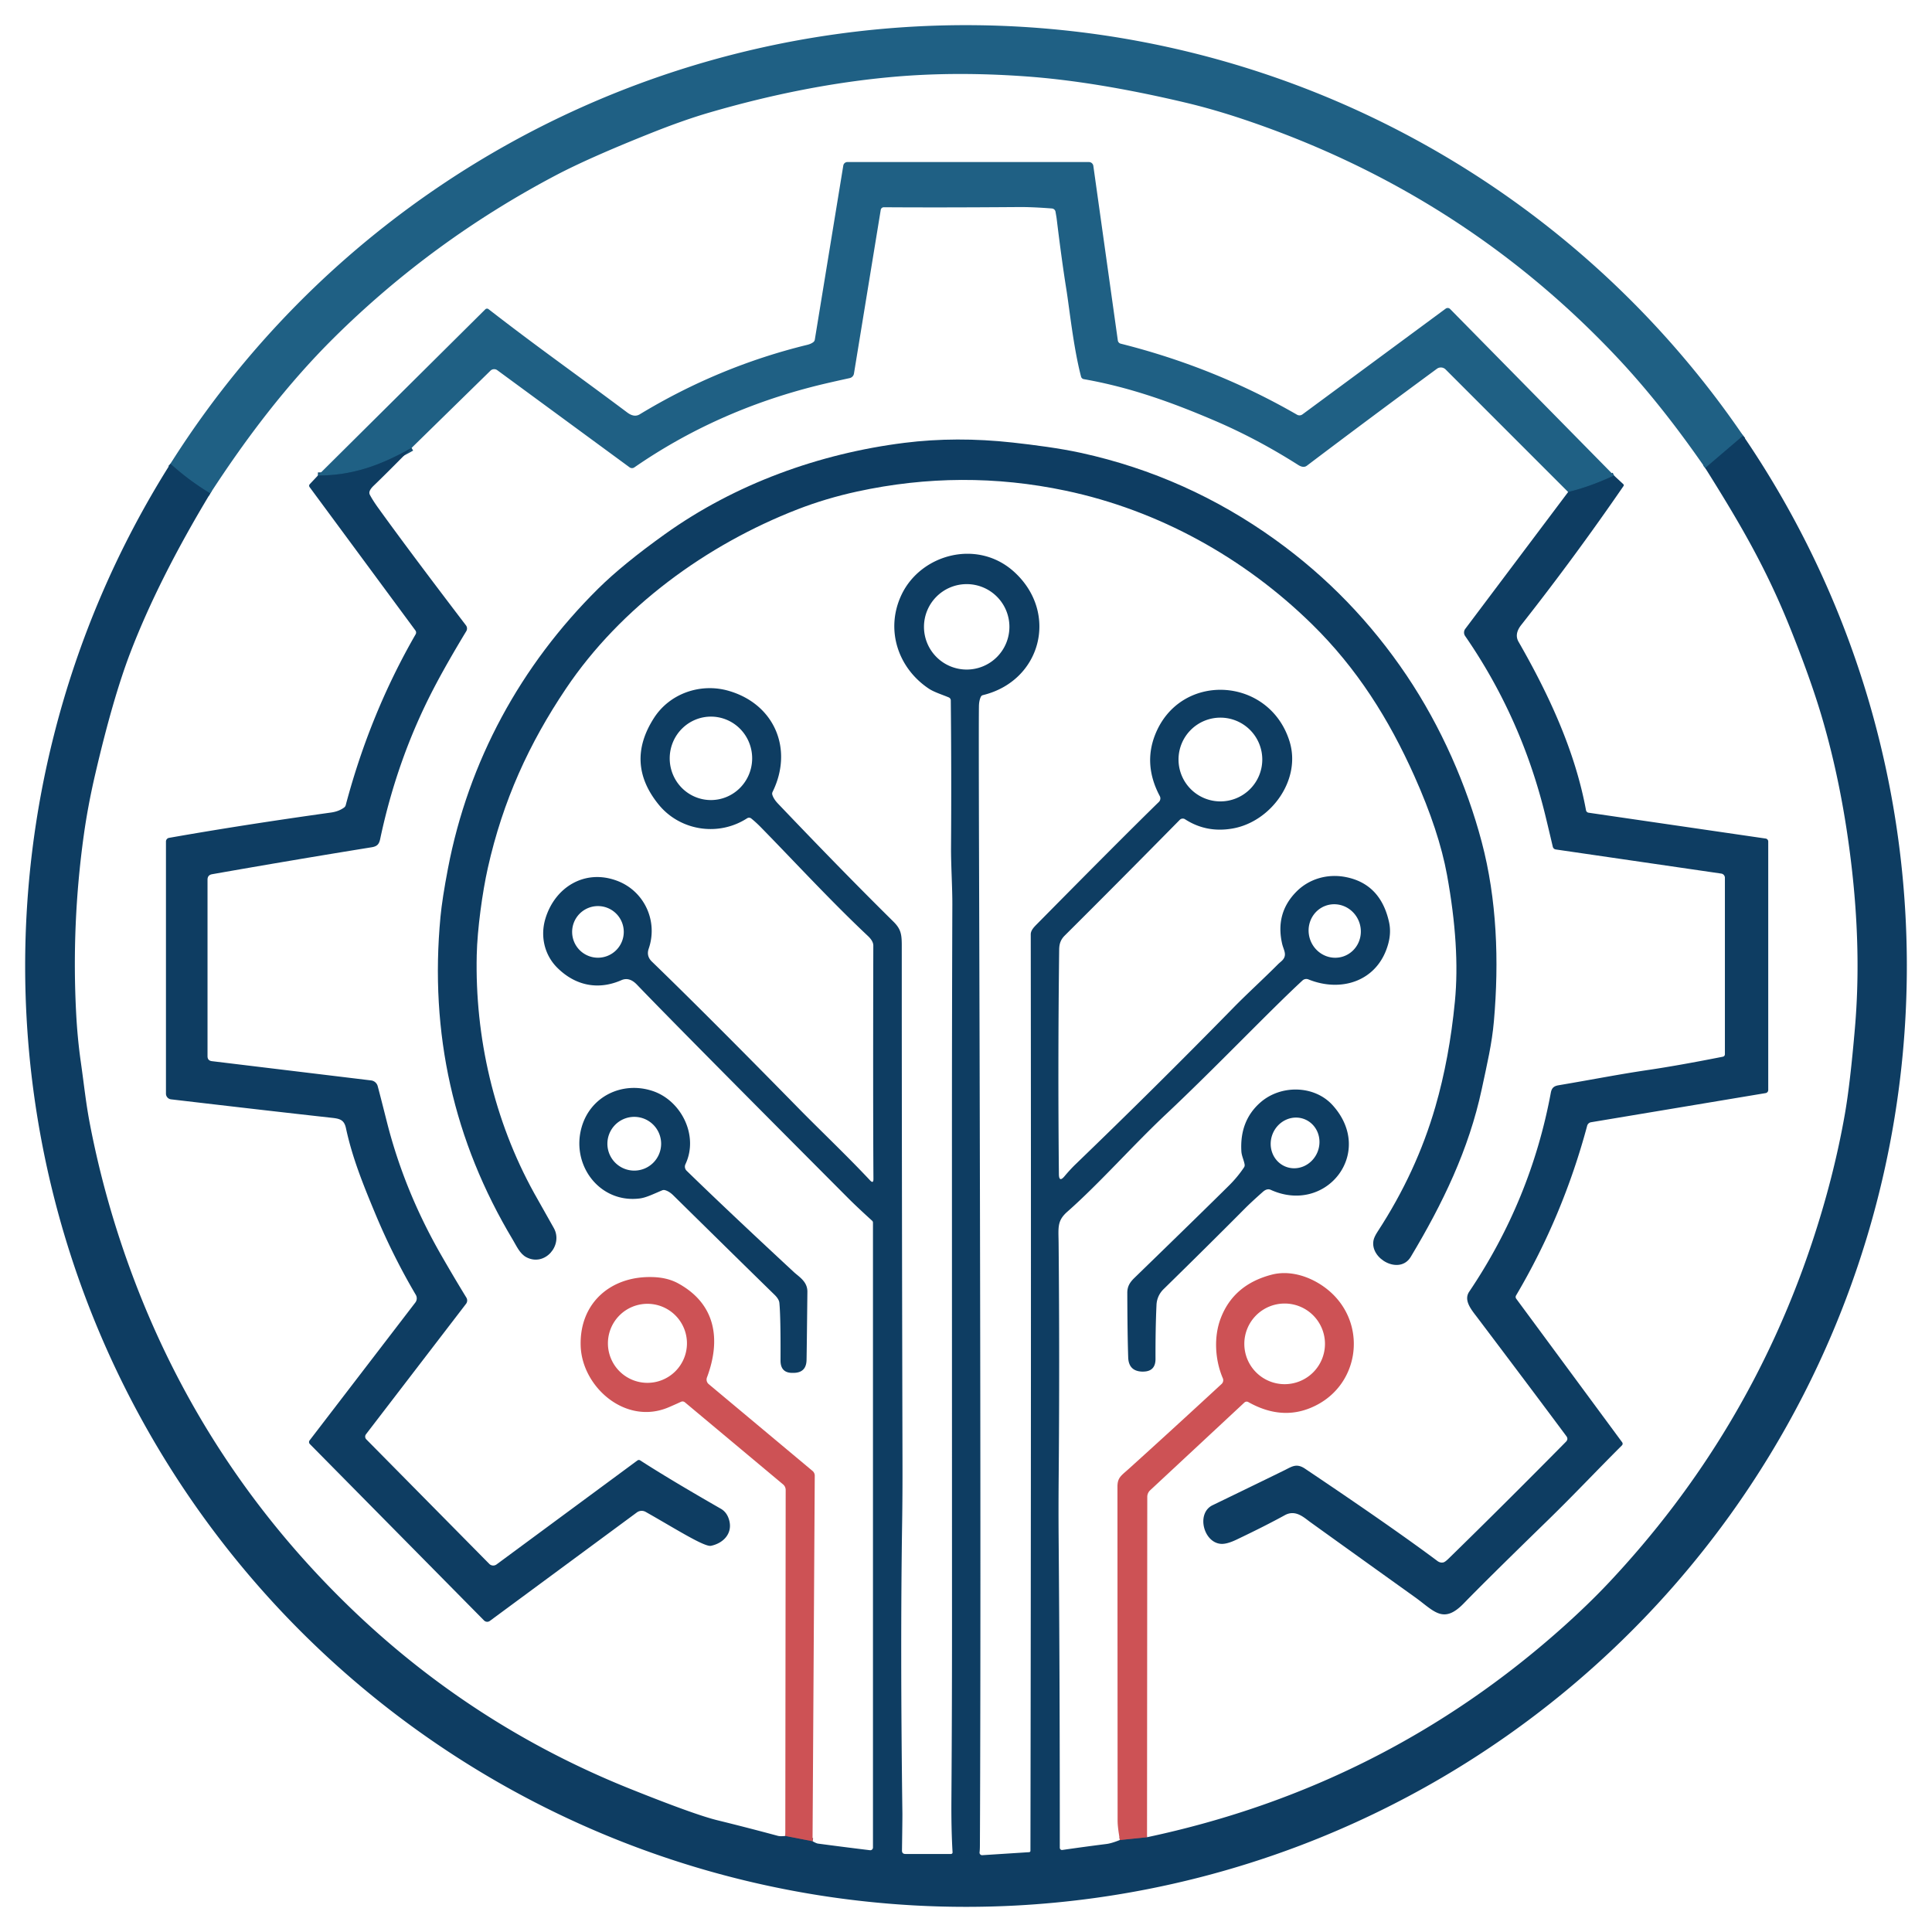
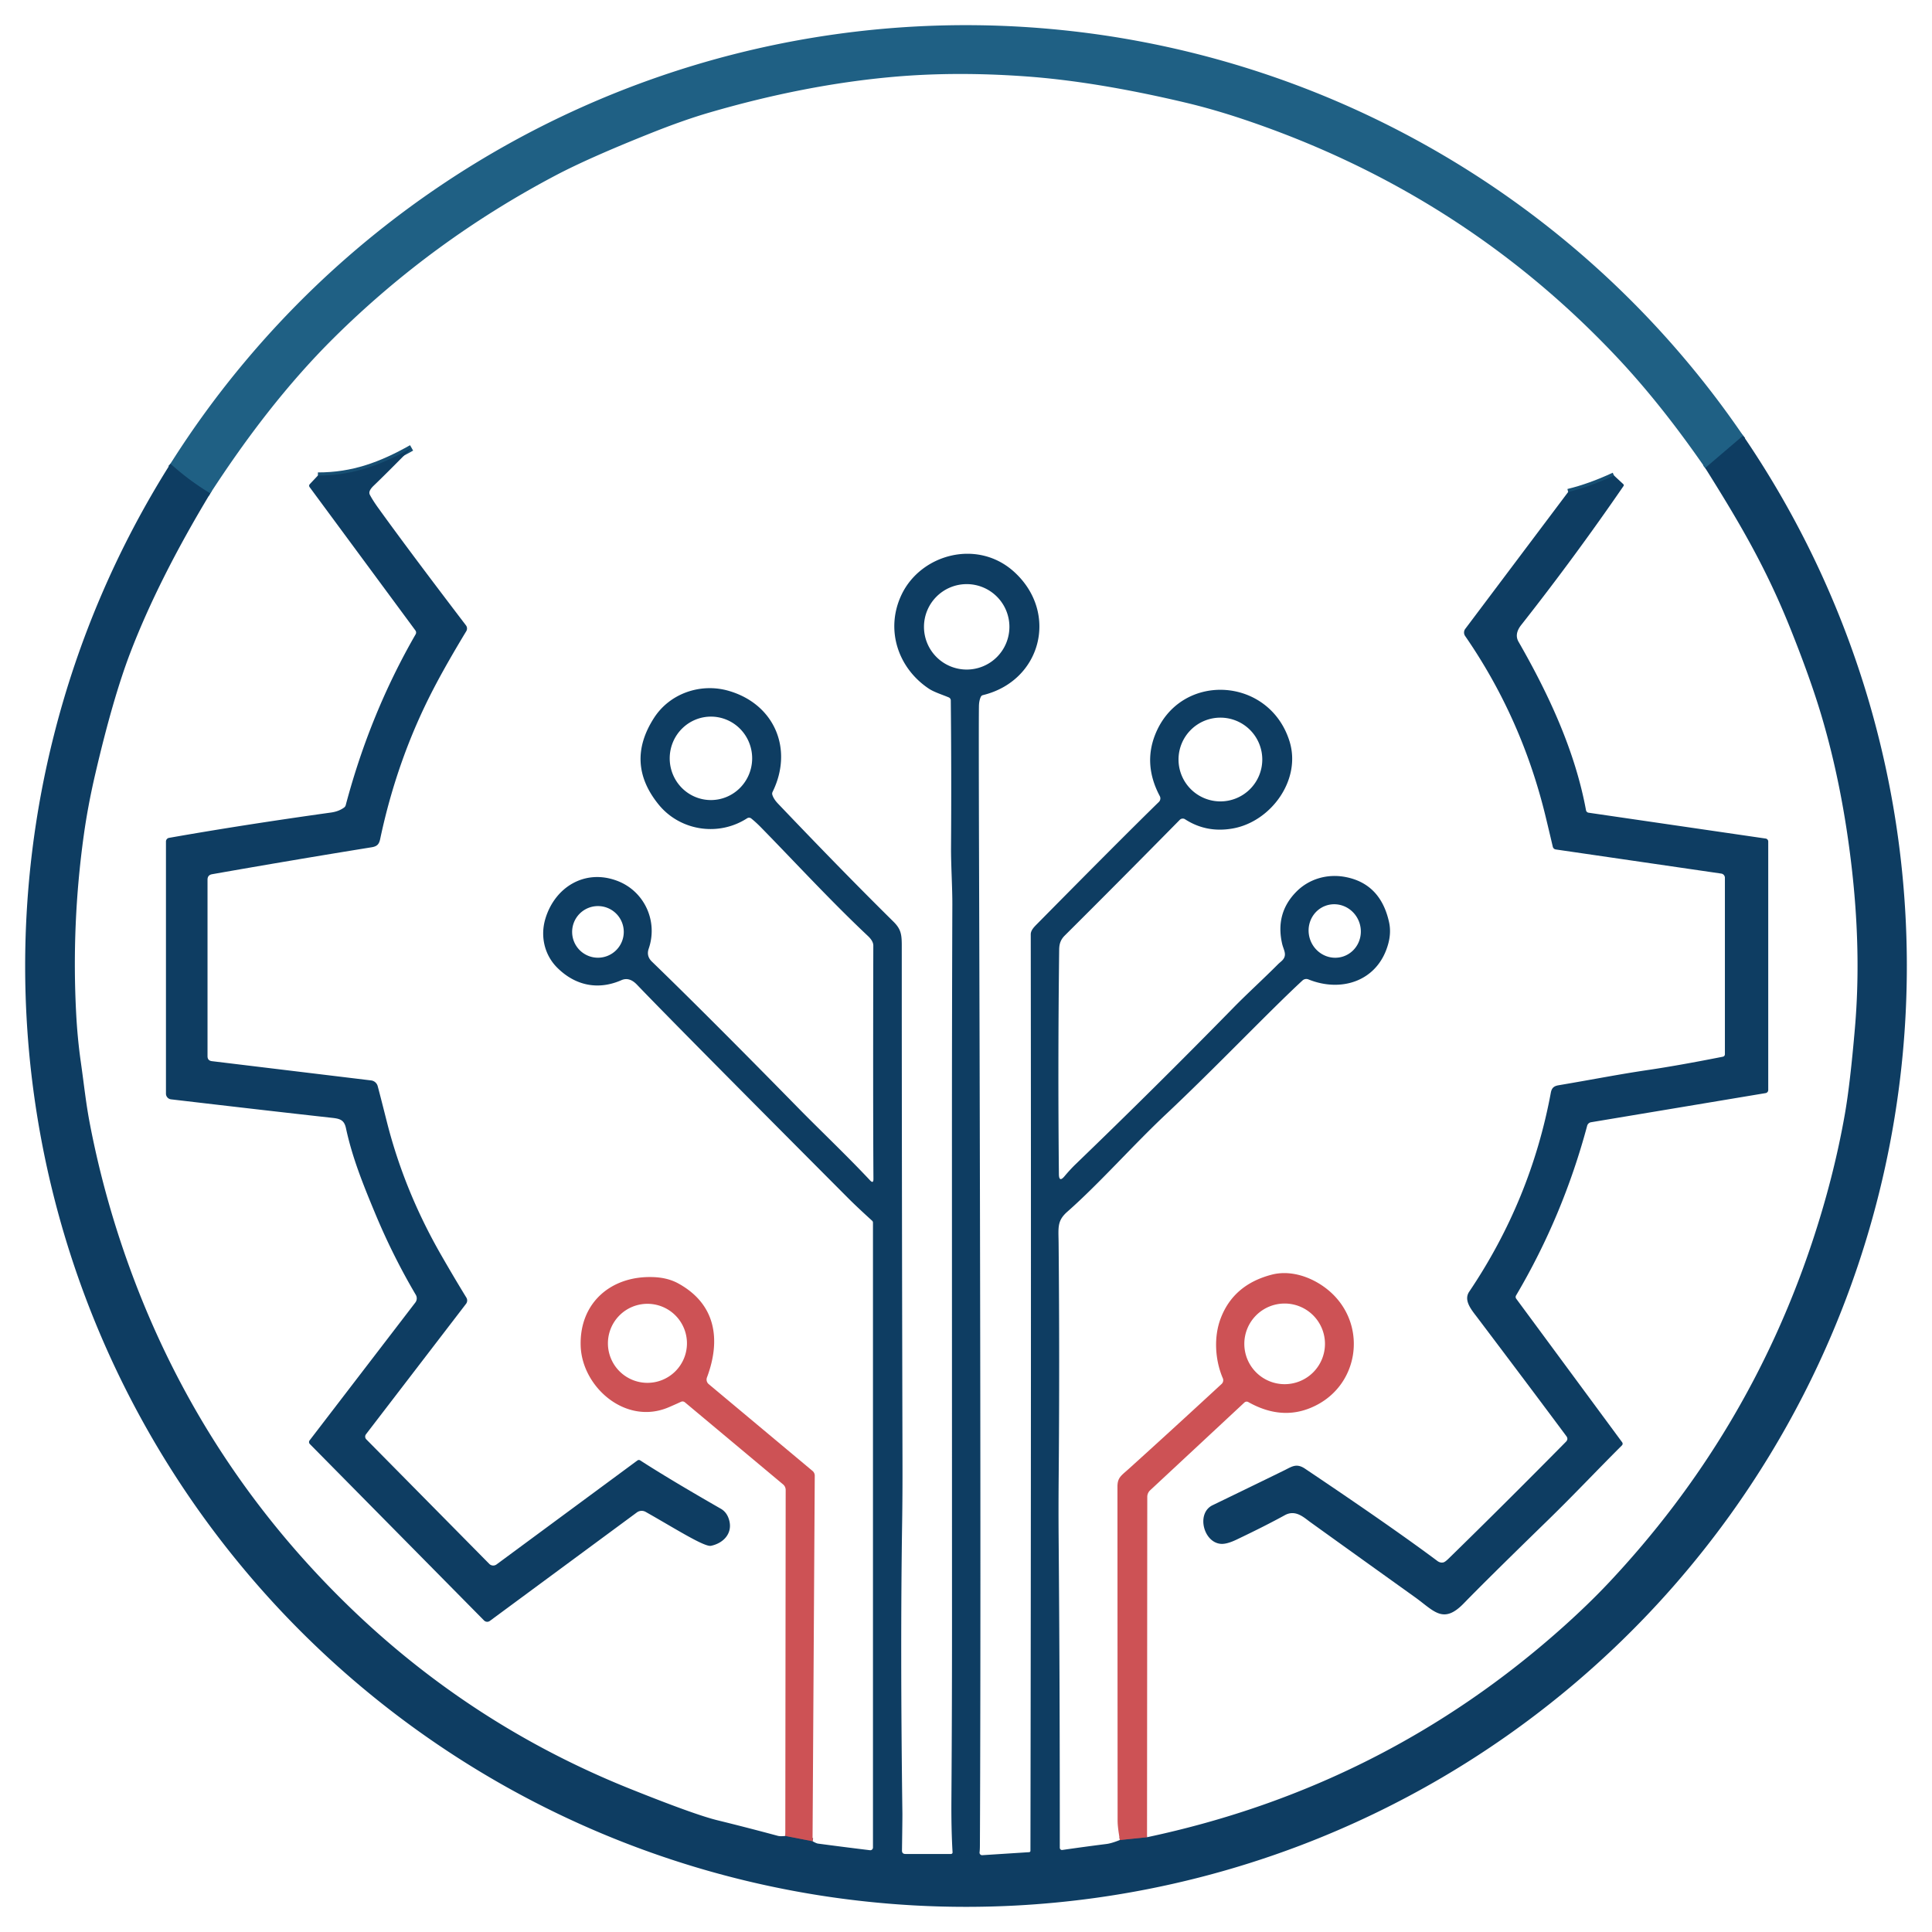
<svg xmlns="http://www.w3.org/2000/svg" version="1.0" x="0" y="0" width="2400" height="2400" viewBox="150.416 105.416 39.168 39.168" preserveAspectRatio="xMidYMid meet" color-interpolation-filters="sRGB">
  <g>
    <defs>
      <linearGradient id="92" x1="0%" y1="0%" x2="100%" y2="0%">
        <stop offset="0%" stop-color="#fa71cd" />
        <stop offset="100%" stop-color="#9b59b6" />
      </linearGradient>
      <linearGradient id="93" x1="0%" y1="0%" x2="100%" y2="0%">
        <stop offset="0%" stop-color="#f9d423" />
        <stop offset="100%" stop-color="#f83600" />
      </linearGradient>
      <linearGradient id="94" x1="0%" y1="0%" x2="100%" y2="0%">
        <stop offset="0%" stop-color="#0064d2" />
        <stop offset="100%" stop-color="#1cb0f6" />
      </linearGradient>
      <linearGradient id="95" x1="0%" y1="0%" x2="100%" y2="0%">
        <stop offset="0%" stop-color="#f00978" />
        <stop offset="100%" stop-color="#3f51b1" />
      </linearGradient>
      <linearGradient id="96" x1="0%" y1="0%" x2="100%" y2="0%">
        <stop offset="0%" stop-color="#7873f5" />
        <stop offset="100%" stop-color="#ec77ab" />
      </linearGradient>
      <linearGradient id="97" x1="0%" y1="0%" x2="100%" y2="0%">
        <stop offset="0%" stop-color="#f9d423" />
        <stop offset="100%" stop-color="#e14fad" />
      </linearGradient>
      <linearGradient id="98" x1="0%" y1="0%" x2="100%" y2="0%">
        <stop offset="0%" stop-color="#009efd" />
        <stop offset="100%" stop-color="#2af598" />
      </linearGradient>
      <linearGradient id="99" x1="0%" y1="0%" x2="100%" y2="0%">
        <stop offset="0%" stop-color="#ffcc00" />
        <stop offset="100%" stop-color="#00b140" />
      </linearGradient>
      <linearGradient id="100" x1="0%" y1="0%" x2="100%" y2="0%">
        <stop offset="0%" stop-color="#d51007" />
        <stop offset="100%" stop-color="#ff8177" />
      </linearGradient>
      <linearGradient id="102" x1="0%" y1="0%" x2="100%" y2="0%">
        <stop offset="0%" stop-color="#a2b6df" />
        <stop offset="100%" stop-color="#0c3483" />
      </linearGradient>
      <linearGradient id="103" x1="0%" y1="0%" x2="100%" y2="0%">
        <stop offset="0%" stop-color="#7ac5d8" />
        <stop offset="100%" stop-color="#eea2a2" />
      </linearGradient>
      <linearGradient id="104" x1="0%" y1="0%" x2="100%" y2="0%">
        <stop offset="0%" stop-color="#00ecbc" />
        <stop offset="100%" stop-color="#007adf" />
      </linearGradient>
      <linearGradient id="105" x1="0%" y1="0%" x2="100%" y2="0%">
        <stop offset="0%" stop-color="#b88746" />
        <stop offset="100%" stop-color="#fdf5a6" />
      </linearGradient>
    </defs>
    <g class="imagesvg isNoFont" transform="translate(150.8,105.8)">
      <g>
        <rect fill="#333" fill-opacity="0" stroke-width="2" x="0" y="0" width="38.4" height="38.4" class="image-rect" />
        <svg x="0" y="0" width="38.4" height="38.4" filtersec="colorsb3684658107" class="image-svg-svg primary" style="overflow: visible;">
          <svg viewBox="-0.054 -0.745 609.722 609.725">
            <g stroke-width="2" fill="none" stroke-linecap="butt">
              <path stroke="#174f73" d="M554.97 133.4 542.77 143.82M61.54 151.99Q54.6 147.8 48.71 142.44" />
              <path stroke="#6e485c" d="M246.64 584.15 255.41 585.85M354.32 585.47 363.08 584.57" />
              <path stroke="#174f73" d="M513.41 146.24Q505.65 149.85 498.64 151.54M126.34 137.34C116.52 142.88 107.42 146.25 96.18 146.23" />
            </g>
            <path fill="#1f6084" d="M 554.97 133.40 L 542.77 143.82 Q 528.86 123.66 514.95 108.79 Q 465.04 55.46 394.52 31.70 Q 384.52 28.33 375.33 26.16 Q 346.59 19.37 324.06 17.75 Q 301.40 16.12 281.37 17.90 Q 253.00 20.42 222.24 29.38 Q 213.95 31.79 203.40 36.00 Q 183.55 43.91 172.82 49.56 Q 133.04 70.52 101.44 101.79 C 86.28 116.80 73.14 134.11 61.54 151.99 Q 54.60 147.80 48.71 142.44 A 287.10 273.32 -55.1 0 1 72.64 109.64 A 232.63 177.83 -47.1 0 1 95.10 85.60 A 303.12 303.05 -79.0 0 1 180.97 27.73 A 303.23 302.59 25.8 0 1 230.79 10.44 A 303.67 303.62 35.7 0 1 281.76 2.13 A 302.73 302.63 45.7 0 1 335.50 2.82 A 182.27 110.73 8.5 0 1 361.01 6.52 A 302.77 302.51 62.4 0 1 428.49 27.66 A 242.10 192.29 27.1 0 1 458.90 43.39 A 302.89 302.81 -4.6 0 1 537.61 110.40 A 203.76 138.05 53.2 0 1 554.97 133.40 Z" />
-             <path fill="#1f6084" d="M 513.41 146.24 Q 505.65 149.85 498.64 151.54 L 459.20 112.09 A 2.16 2.16 0.0 0 0 456.39 111.87 Q 434.15 128.23 414.55 143.06 Q 413.44 143.91 411.73 142.82 Q 398.61 134.48 385.16 128.70 C 371.09 122.66 357.65 117.84 342.74 115.21 A 1.12 1.11 -2.4 0 1 341.84 114.39 C 339.37 104.92 338.12 92.53 337.06 85.98 Q 335.65 77.18 334.00 63.62 Q 333.95 63.17 333.62 61.31 A 1.27 1.26 87.3 0 0 332.48 60.27 Q 326.10 59.77 321.75 59.81 Q 296.24 60.00 278.38 59.87 A 1.02 1.01 4.9 0 0 277.36 60.72 L 268.74 113.42 A 1.79 1.77 -1.7 0 1 267.36 114.87 Q 260.11 116.46 256.77 117.30 Q 224.39 125.40 198.05 143.61 A 1.33 1.32 -44.1 0 1 196.51 143.59 L 153.93 112.33 A 1.71 1.70 40.9 0 0 151.73 112.48 L 126.34 137.34 C 116.52 142.88 107.42 146.25 96.18 146.23 L 150.07 92.73 A 0.79 0.78 41.1 0 1 151.10 92.67 C 167.21 105.16 177.76 112.48 195.80 125.97 Q 198.00 127.61 199.78 126.53 Q 225.20 111.13 253.68 104.17 Q 254.91 103.87 255.66 103.29 Q 256.06 102.98 256.14 102.48 L 265.31 46.44 A 1.34 1.33 4.5 0 1 266.63 45.32 L 344.37 45.32 A 1.44 1.44 0.0 0 1 345.80 46.57 L 353.68 102.75 A 1.25 1.25 0.0 0 0 354.62 103.79 Q 384.90 111.40 411.36 126.65 A 1.60 1.60 0.0 0 0 413.10 126.56 L 459.21 92.52 A 1.10 1.10 0.0 0 1 460.65 92.63 L 513.41 146.24 Z" />
            <path fill="#0e3d62" d="M 48.71 142.44 Q 54.60 147.80 61.54 151.99 Q 44.88 179.61 35.85 203.12 Q 30.21 217.80 24.49 242.42 Q 22.13 252.55 20.81 262.08 Q 16.84 290.67 18.37 319.51 Q 18.79 327.47 19.85 334.94 C 21.00 343.03 21.47 348.18 22.87 355.41 Q 27.81 380.89 37.19 405.56 Q 60.04 465.61 106.37 510.46 Q 145.76 548.58 196.76 569.02 Q 217.37 577.28 224.71 579.09 Q 234.48 581.49 244.19 584.11 Q 245.07 584.35 246.64 584.15 L 255.41 585.85 Q 256.63 586.55 257.17 586.62 Q 265.39 587.72 273.89 588.75 A 0.87 0.86 -86.5 0 0 274.86 587.89 L 274.86 386.74 Q 274.86 386.36 274.58 386.11 Q 269.54 381.53 266.76 378.73 Q 211.22 323.00 198.88 310.12 Q 196.43 307.56 193.88 308.68 C 186.35 311.98 179.04 310.42 173.27 304.71 C 169.15 300.64 167.68 294.60 169.42 288.85 C 172.48 278.74 182.11 272.78 192.50 276.69 C 201.22 279.96 205.74 289.61 202.67 298.53 Q 201.85 300.91 203.67 302.68 Q 221.67 320.10 251.07 350.09 C 257.46 356.61 266.55 365.25 273.90 373.10 Q 275.02 374.30 275.01 372.66 Q 274.85 347.02 274.97 297.55 Q 274.97 296.10 273.27 294.49 C 261.27 283.20 249.99 270.92 238.87 259.56 Q 237.25 257.90 235.69 256.64 A 1.14 1.14 0.0 0 0 234.34 256.57 C 225.03 262.59 212.68 260.53 205.87 252.15 Q 195.01 238.79 204.39 224.24 C 209.50 216.32 219.38 212.99 228.26 215.50 C 243.12 219.71 249.34 234.25 242.55 248.06 Q 242.31 248.54 242.48 249.05 Q 242.91 250.40 244.27 251.83 Q 265.26 273.86 281.36 289.75 C 283.75 292.10 284.13 293.68 284.13 297.39 Q 284.13 369.63 284.36 463.26 Q 284.39 473.95 284.25 483.26 Q 283.63 523.41 284.33 576.84 Q 284.35 578.20 284.20 588.83 Q 284.18 589.96 285.31 589.96 L 299.98 589.96 A 0.50 0.50 0.0 0 0 300.48 589.43 Q 300.04 582.12 300.11 572.50 Q 300.33 540.70 300.30 508.50 Q 300.30 505.24 300.28 358.50 Q 300.28 321.50 300.41 284.50 C 300.44 278.91 299.95 271.57 299.99 265.83 Q 300.15 242.28 299.91 218.62 A 1.06 1.06 0.0 0 0 299.27 217.66 C 297.28 216.81 294.51 215.96 292.83 214.83 C 282.84 208.16 278.76 195.72 284.06 184.59 C 290.29 171.50 308.60 166.51 320.39 177.32 C 334.69 190.43 329.07 212.33 310.26 216.92 Q 309.77 217.04 309.56 217.50 Q 308.99 218.76 308.97 220.57 Q 308.87 226.66 309.02 274.07 Q 309.71 498.96 309.28 587.23 Q 309.28 588.50 309.17 589.45 A 0.82 0.82 0.0 0 0 310.04 590.35 L 325.14 589.38 A 0.44 0.43 -2.1 0 0 325.55 588.95 Q 325.81 428.74 325.65 293.95 C 325.64 292.53 326.90 291.39 327.92 290.35 Q 354.99 262.93 366.90 251.30 A 1.59 1.58 -36.3 0 0 367.19 249.43 Q 361.90 239.47 365.62 229.84 C 373.57 209.30 402.39 210.78 408.95 231.78 C 412.82 244.19 403.00 257.58 390.83 259.82 Q 382.29 261.39 375.32 256.88 A 1.35 1.35 0.0 0 0 373.62 257.07 Q 353.77 277.23 336.58 294.33 C 335.30 295.62 334.82 296.94 334.80 298.87 Q 334.35 335.16 334.71 371.11 Q 334.74 373.94 336.55 371.76 Q 338.37 369.59 340.13 367.89 Q 365.89 343.07 390.91 317.52 C 395.19 313.14 400.59 308.24 405.32 303.48 Q 405.39 303.40 406.30 302.61 C 408.45 300.73 407.07 299.10 406.58 297.00 Q 404.30 287.10 411.17 280.18 C 415.22 276.09 421.10 274.35 426.96 275.47 Q 438.26 277.64 440.99 290.01 Q 441.72 293.34 440.72 296.99 C 437.47 308.91 425.76 312.78 415.03 308.43 A 1.82 1.81 34.4 0 0 413.12 308.78 C 402.52 318.57 385.00 336.97 369.21 351.81 C 358.53 361.85 347.64 374.22 337.44 383.20 C 334.04 386.19 334.58 388.35 334.62 393.44 Q 334.97 431.09 334.64 468.75 Q 334.55 479.04 334.63 488.75 Q 335.02 535.06 335.00 587.97 A 0.71 0.70 86.1 0 0 335.80 588.67 Q 343.01 587.63 349.99 586.75 Q 351.64 586.55 354.32 585.47 L 363.08 584.57 Q 439.56 568.34 497.14 516.77 Q 505.20 509.54 511.50 502.87 Q 556.48 455.15 577.13 393.20 Q 584.14 372.17 587.72 351.78 Q 589.40 342.24 590.96 324.01 Q 593.04 299.79 589.95 272.68 Q 586.94 246.26 580.15 223.43 Q 576.61 211.55 570.21 195.57 C 562.49 176.32 554.38 162.30 542.77 143.82 L 554.97 133.40 A 303.16 303.03 -70.3 0 1 595.49 219.08 A 203.61 135.25 76.1 0 1 602.25 247.07 A 158.97 83.95 81.6 0 1 605.66 269.29 A 303.44 303.26 -45.3 0 1 605.98 336.09 A 302.90 302.51 57.4 0 1 591.81 400.84 A 302.99 302.98 72.1 0 1 550.91 480.64 A 211.57 146.12 -51.9 0 1 532.29 504.06 A 302.90 302.87 -84.5 0 1 458.12 565.31 A 303.87 303.14 19.3 0 1 412.63 587.14 A 303.05 302.78 30.6 0 1 346.27 604.13 A 180.99 107.20 -5.5 0 1 320.79 606.56 A 228.33 171.57 -0.4 0 1 288.50 606.54 A 131.29 56.99 5.0 0 1 270.00 604.97 A 149.90 75.46 8.9 0 1 249.04 601.80 A 302.77 302.74 67.8 0 1 131.48 552.48 A 230.22 174.80 37.9 0 1 105.82 532.44 A 302.89 302.85 -80.9 0 1 25.82 421.99 A 303.20 303.17 26.4 0 1 11.32 378.90 A 270.84 242.40 78.4 0 1 4.23 341.26 A 303.15 303.11 45.0 0 1 4.22 267.06 A 266.97 236.34 -78.8 0 1 11.17 229.95 A 302.67 302.48 68.2 0 1 48.71 142.44 Z M 318.78 194.94 A 13.75 13.75 0.0 0 0 305.03 181.19 A 13.75 13.75 0.0 0 0 291.28 194.94 A 13.75 13.75 0.0 0 0 305.03 208.69 A 13.75 13.75 0.0 0 0 318.78 194.94 Z M 222.442 250.697 A 13.43 13.27 91.1 0 0 235.968 237.525 A 13.43 13.27 91.1 0 0 222.958 223.843 A 13.43 13.27 91.1 0 0 209.432 237.015 A 13.43 13.27 91.1 0 0 222.442 250.697 Z M 400.18 237.65 A 13.48 13.48 0.0 0 0 386.70 224.17 A 13.48 13.48 0.0 0 0 373.22 237.65 A 13.48 13.48 0.0 0 0 386.70 251.13 A 13.48 13.48 0.0 0 0 400.18 237.65 Z M 426.384 300.994 A 8.64 8.38 70.5 0 0 431.399 290.053 A 8.64 8.38 70.5 0 0 420.616 284.706 A 8.64 8.38 70.5 0 0 415.601 295.647 A 8.64 8.38 70.5 0 0 426.384 300.994 Z M 194.64 293.14 A 8.31 8.31 0.0 0 0 186.33 284.83 A 8.31 8.31 0.0 0 0 178.02 293.14 A 8.31 8.31 0.0 0 0 186.33 301.45 A 8.31 8.31 0.0 0 0 194.64 293.14 Z" />
-             <path fill="#0e3d62" d="M 172.10 388.43 C 175.24 393.95 169.24 401.05 163.24 397.84 C 161.17 396.73 160.10 394.22 158.93 392.26 Q 130.31 344.53 135.64 288.28 Q 136.19 282.45 138.04 272.77 C 144.63 238.23 161.41 207.39 186.41 182.64 Q 194.33 174.80 207.88 165.11 C 230.51 148.92 257.57 139.15 284.98 135.71 Q 301.67 133.62 319.78 135.61 C 326.56 136.36 335.06 137.45 341.96 138.97 Q 375.95 146.45 404.41 166.93 Q 429.36 184.88 446.70 210.67 C 457.76 227.13 465.99 245.97 470.81 264.16 C 475.70 282.61 476.44 302.53 474.74 321.89 C 474.11 329.13 472.58 335.55 470.84 343.70 C 466.68 363.21 458.25 380.60 447.98 397.74 C 444.43 403.67 434.81 398.46 435.98 392.46 Q 436.19 391.33 437.30 389.63 Q 449.82 370.46 455.90 349.42 Q 460.42 333.79 462.19 315.49 Q 463.88 298.04 459.65 274.81 Q 457.09 260.75 449.14 242.98 C 440.91 224.56 430.63 208.26 416.19 194.10 C 394.41 172.73 366.83 157.41 336.84 151.10 Q 303.42 144.06 269.77 151.38 Q 259.69 153.58 250.62 157.10 C 221.30 168.48 193.67 188.57 176.04 214.81 C 164.19 232.44 155.75 250.80 150.87 272.60 C 149.14 280.30 147.49 292.26 147.31 300.56 C 146.71 326.98 152.84 353.82 165.79 377.23 Q 167.53 380.38 172.10 388.43 Z" />
            <path fill="#0e3d62" d="M126.34 137.34Q118.01 145.8 114.19 149.45 112.98 150.6 112.78 151.47A1.43 1.4-52.8 0 0 112.9 152.42Q113.81 154.16 115.49 156.51 125.3 170.15 143.84 194.46A1.68 1.67 42.1 0 1 143.94 196.34Q137.6 206.81 133.48 214.72 121.71 237.29 116.23 263.23C115.88 264.88 115.27 265.6 113.52 265.89Q87.71 270.06 62.13 274.57 60.65 274.83 60.65 276.33L60.65 333.16Q60.65 334.58 62.06 334.75L113.31 340.95A2.51 2.5 85.8 0 1 115.43 342.79Q116.25 345.84 118.36 354.2 123.96 376.41 135.77 397.01 139.89 404.2 143.97 410.86A1.77 1.76-42.3 0 1 143.87 412.86L111.66 454.85A1.26 1.25-48.8 0 0 111.76 456.49L151.35 496.58A1.79 1.78-40.4 0 0 153.68 496.76L199 463.31Q199.47 462.97 199.96 463.28 209.25 469.29 225.89 478.83 227.99 480.04 228.64 482.78C229.61 486.87 226.67 489.93 222.72 490.76 220.57 491.21 210.79 484.97 201.7 479.85A2.62 2.62 0 0 0 198.85 480.02L151.54 514.93A1.43 1.43 0 0 1 149.66 514.79L93.59 458A.9.9 0 0 1 93.52 456.81L127.55 412.44A2.21 2.21 0 0 0 127.7 409.98Q120.35 397.51 114.68 383.91C110.64 374.23 107.23 365.71 105.22 356.36 104.67 353.79 103.44 353.29 100.88 353.01Q80.73 350.78 48.9 347.04A1.85 1.84-86.7 0 1 47.27 345.2L47.27 264.05A1.2 1.19 85.2 0 1 48.26 262.87Q71.68 258.73 100.44 254.71 102.87 254.37 104.6 253.12 105.01 252.82 105.14 252.33 112.96 222.81 127.64 197.34A1.14 1.13 42 0 0 127.57 196.1L93.55 150.01Q93.14 149.46 93.61 148.96L96.18 146.23C107.42 146.25 116.52 142.88 126.34 137.34ZM498.64 151.54Q505.65 149.85 513.41 146.24L516.39 149A.48.48 0 0 1 516.46 149.62Q500.73 172.51 483.55 194.32 481.24 197.24 482.67 199.74C492.5 216.86 500.91 235.06 504.39 253.98A.98.98 0 0 0 505.21 254.77L562.22 263.09A.97.97 0 0 1 563.05 264.05L563.05 344.04A1.01 1 85.3 0 1 562.22 345.03L506.02 354.41A1.56 1.56 0 0 0 504.76 355.55Q496.95 384.65 481.9 410.13 481.55 410.72 481.96 411.27L515.98 457.37Q516.42 457.96 515.9 458.49C507.85 466.51 500.53 474.33 491.71 482.91Q472.49 501.62 465.04 509.29C458.38 516.15 455.47 511.69 449.29 507.27Q432.44 495.21 415.62 483.12C413.6 481.66 410.9 479 407.44 480.9Q401.15 484.36 391.83 488.8 388.9 490.19 387.08 490.14C381.31 489.96 378.79 480.31 384.17 477.7Q404.86 467.67 407.56 466.32C409.79 465.2 411.26 464.14 413.93 465.93Q441.83 484.65 456.52 495.62 457.47 496.34 458.48 496.1 459.03 495.97 460.12 494.91 478.23 477.23 497.93 457.27 498.78 456.42 498.06 455.45 486.96 440.52 469.54 417.46C467.62 414.91 464.86 411.83 466.79 408.96Q486.65 379.48 493.07 344.88C493.36 343.34 494.09 342.76 495.55 342.51 507.95 340.41 514.86 338.99 524.77 337.53Q534.22 336.13 548.38 333.33 549.1 333.19 549.1 332.46L549.1 275.72A1.37 1.37 0 0 0 547.94 274.37L494.65 266.6A1.15 1.14 87.4 0 1 493.7 265.73Q491.8 257.66 491.18 255.17 483.47 223.95 465.48 197.89A1.98 1.97-43.9 0 1 465.53 195.58L498.64 151.54Z" />
-             <path fill="#0e3d62" d="M214.5 367.91A1.85 1.84-55.3 0 0 214.88 370.03Q227.81 382.62 249.39 402.64C251.09 404.21 253.79 405.7 253.75 409.02Q253.55 427.8 253.48 430.93 253.4 435.05 249.32 435.09 249.21 435.09 249.15 435.09 245.08 435.22 245.1 431.08 245.17 417.01 244.73 412.56 244.62 411.35 243.11 409.89 232.67 399.7 210.63 377.99 209.31 376.68 207.97 376.29 207.45 376.14 206.96 376.35C204.26 377.48 201.89 378.67 199.83 378.94 187.01 380.6 177.69 368.39 181.02 356.22 183.8 346.04 194.2 341.13 203.9 344.34 213.11 347.38 218.85 358.7 214.5 367.91ZM206.67 361.33A8.65 8.65 0 0 0 198.02 352.68 8.65 8.65 0 0 0 189.37 361.33 8.65 8.65 0 0 0 198.02 369.98 8.65 8.65 0 0 0 206.67 361.33ZM394.5 368.05C394.3 366.7 393.54 365.27 393.45 363.79Q392.87 353.91 399.6 348.02C406.2 342.25 417.03 342.46 422.88 348.99 436.58 364.26 420.69 384.25 402.9 376.17Q401.71 375.62 400.34 376.84 396.61 380.15 394.63 382.14 383.19 393.66 368.4 408.15C367.05 409.47 366.22 411.23 366.13 413.2Q365.78 420.53 365.81 430.61 365.82 434.78 361.56 434.68L361.39 434.68Q357.17 434.48 357.02 430.12 356.77 422.66 356.73 409.37C356.72 407.24 357.56 405.95 359.02 404.52Q381.41 382.78 389.5 374.75 392.21 372.06 394.29 368.96 394.57 368.54 394.5 368.05ZM407.621 368.675A8.22 7.79 112.3 0 0 417.947 364.026 8.22 7.79 112.3 0 0 413.859 353.465 8.22 7.79 112.3 0 0 403.533 358.114 8.22 7.79 112.3 0 0 407.621 368.675Z" />
            <path fill="#cd5255" d="M363.08 584.57 354.32 585.47C354.01 583.32 353.61 581.25 353.61 579.15Q353.58 525.45 353.56 471.75C353.56 468.79 354.74 468.21 357.18 466.01Q370.37 454.1 387.08 438.67A1.63 1.63 0 0 0 387.48 436.83C384.94 430.91 384.53 423.49 386.79 417.55Q390.92 406.66 403.25 403.47C410.62 401.57 418.87 405.36 423.71 410.62 433.5 421.23 430.89 438.3 418.06 445.25Q407.34 451.06 395.67 444.48A1.08 1.07-51.7 0 0 394.43 444.63L364.08 472.89A2.9 2.88-21.4 0 0 363.16 474.98L363.08 584.57ZM420.36 425.75A12.98 12.98 0 0 0 407.38 412.77 12.98 12.98 0 0 0 394.4 425.75 12.98 12.98 0 0 0 407.38 438.73 12.98 12.98 0 0 0 420.36 425.75ZM255.41 585.85 246.64 584.15 246.76 472.78A2.34 2.33 20 0 0 245.92 470.99L214.32 444.57A1.18 1.17-37.6 0 0 213.05 444.41Q211.32 445.22 209.07 446.18C195.23 452.07 181.2 439.63 180.77 426.42 180.32 412.48 190.7 403.58 204.52 404.28Q208.91 404.5 212.19 406.3C224.29 412.95 225.98 424.4 221.42 436.57A1.92 1.91-59.9 0 0 221.99 438.72L255.41 466.66A1.98 1.97-69.9 0 1 256.12 468.2L255.41 585.85ZM214.98 425.58A12.72 12.72 0 0 0 202.26 412.86 12.72 12.72 0 0 0 189.54 425.58 12.72 12.72 0 0 0 202.26 438.3 12.72 12.72 0 0 0 214.98 425.58Z" />
          </svg>
        </svg>
      </g>
    </g>
    <defs v-gra="od" />
  </g>
</svg>